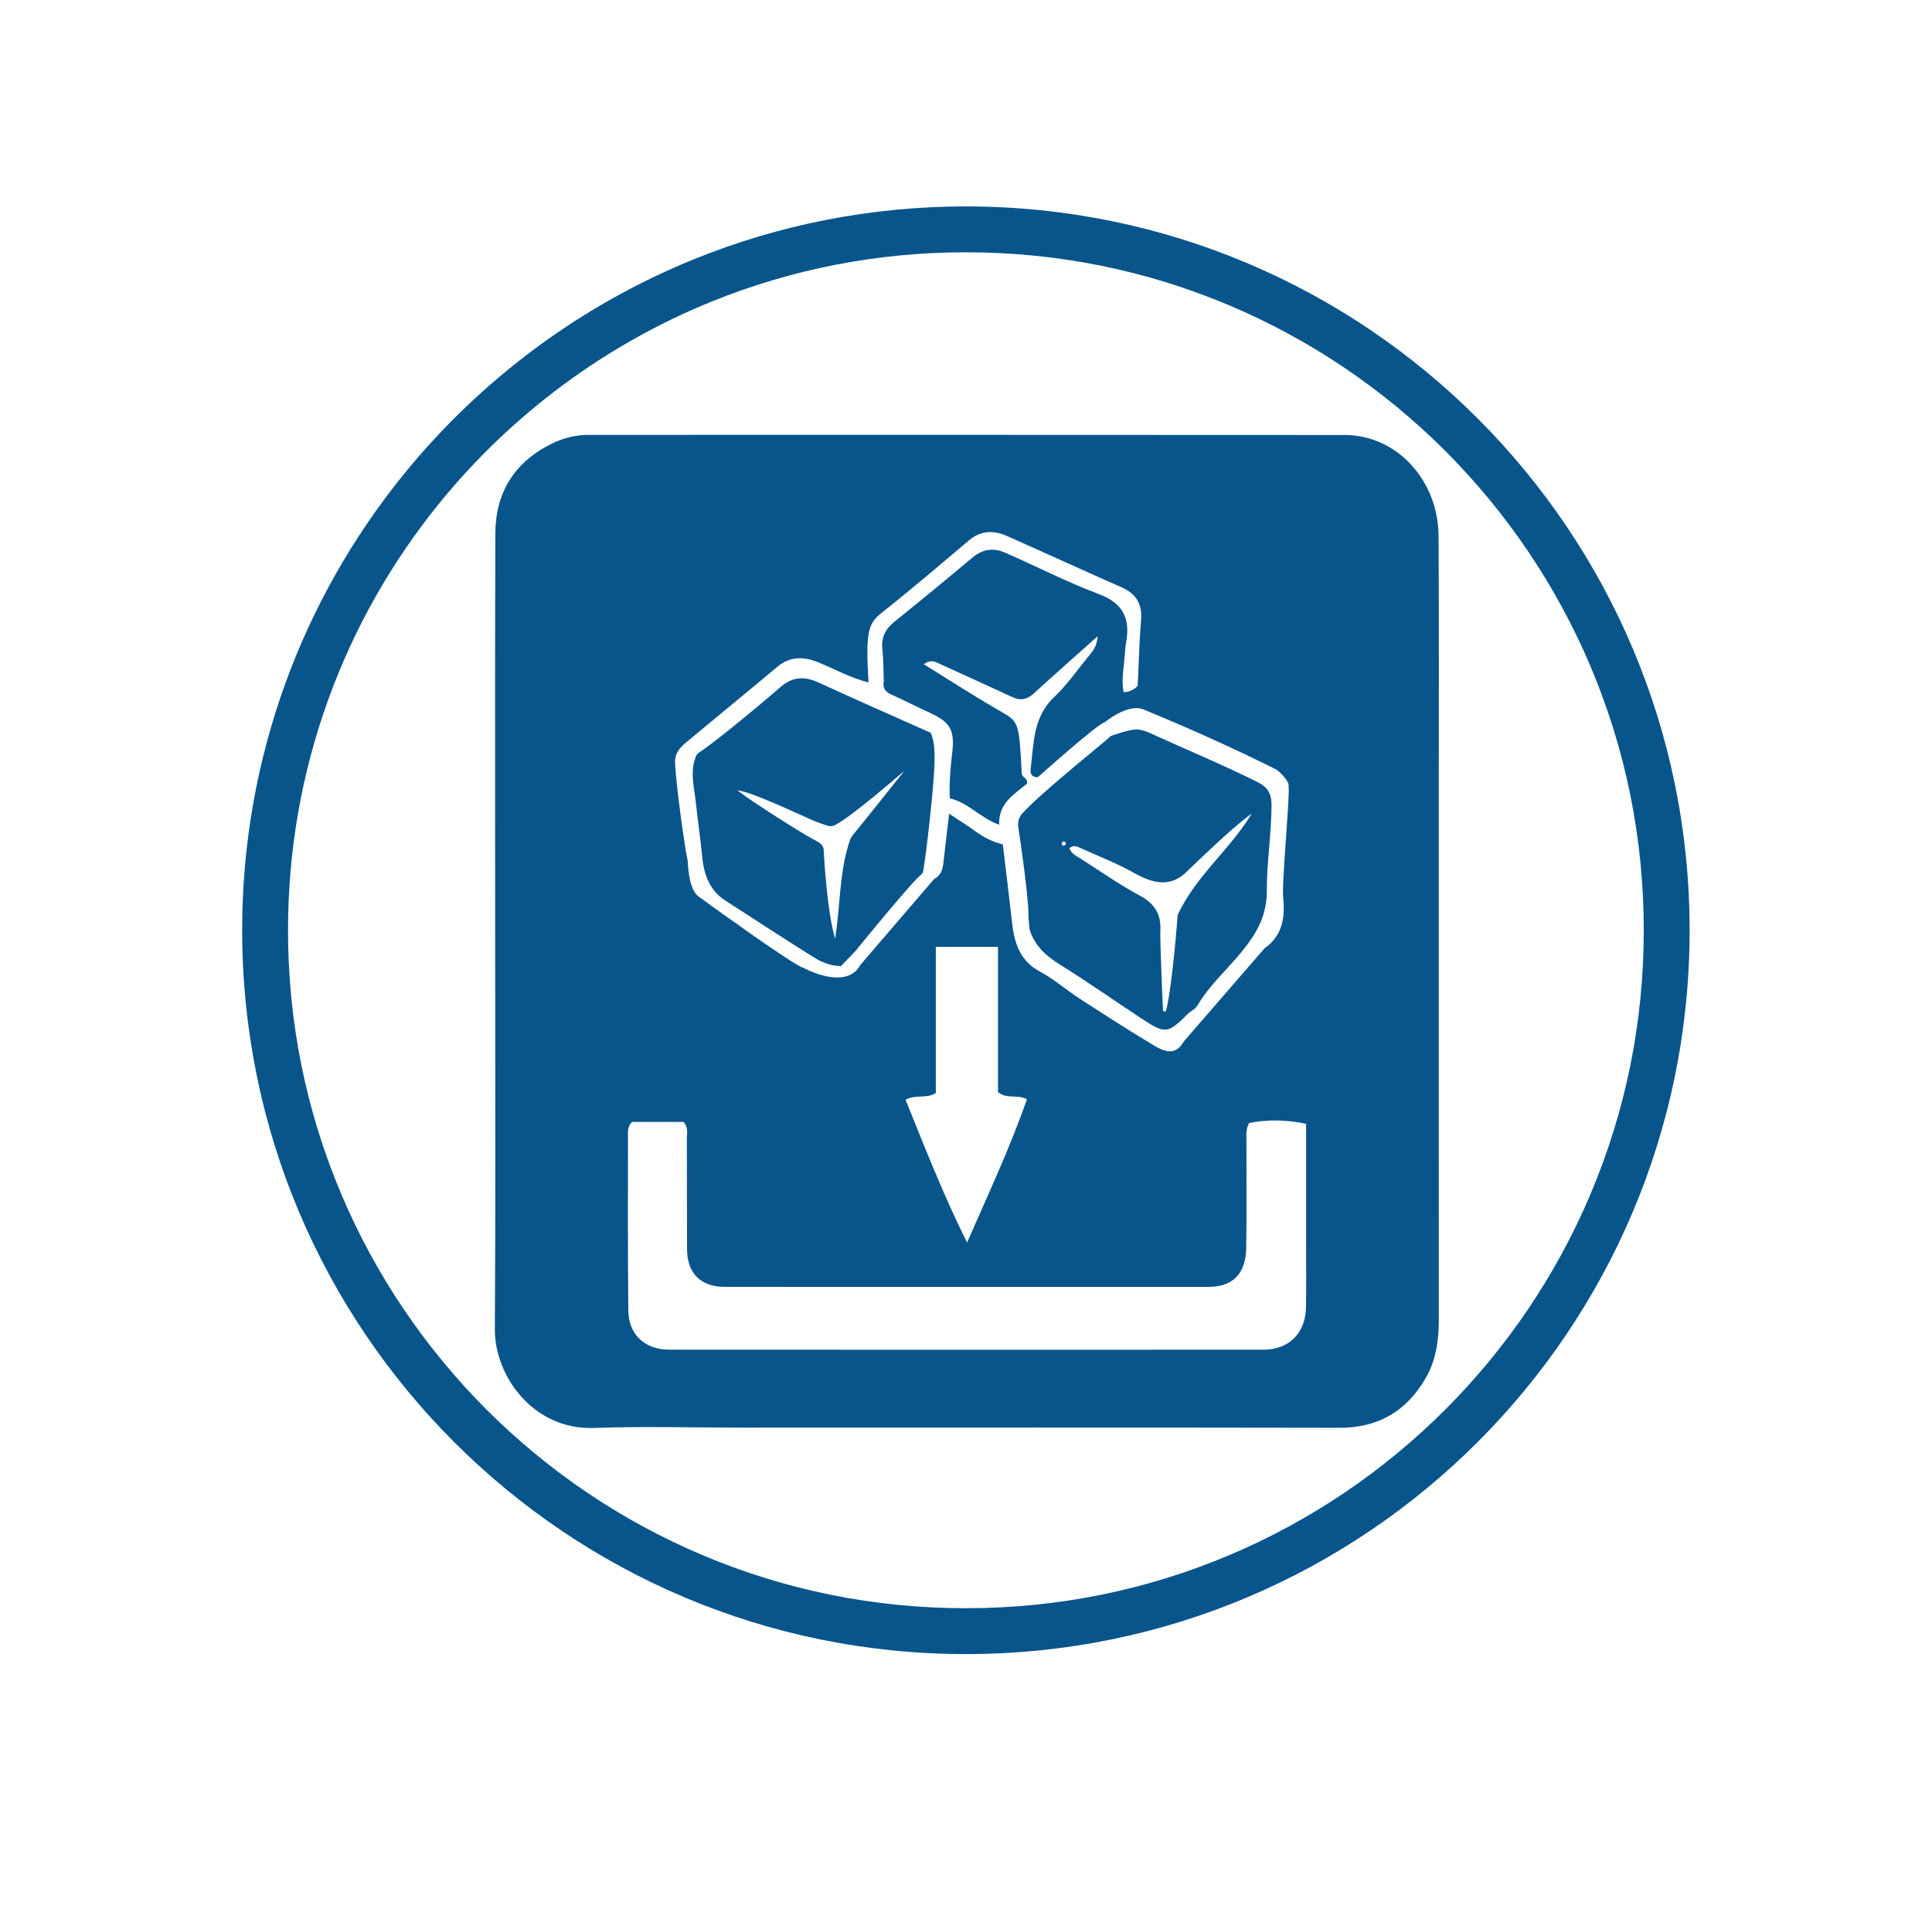
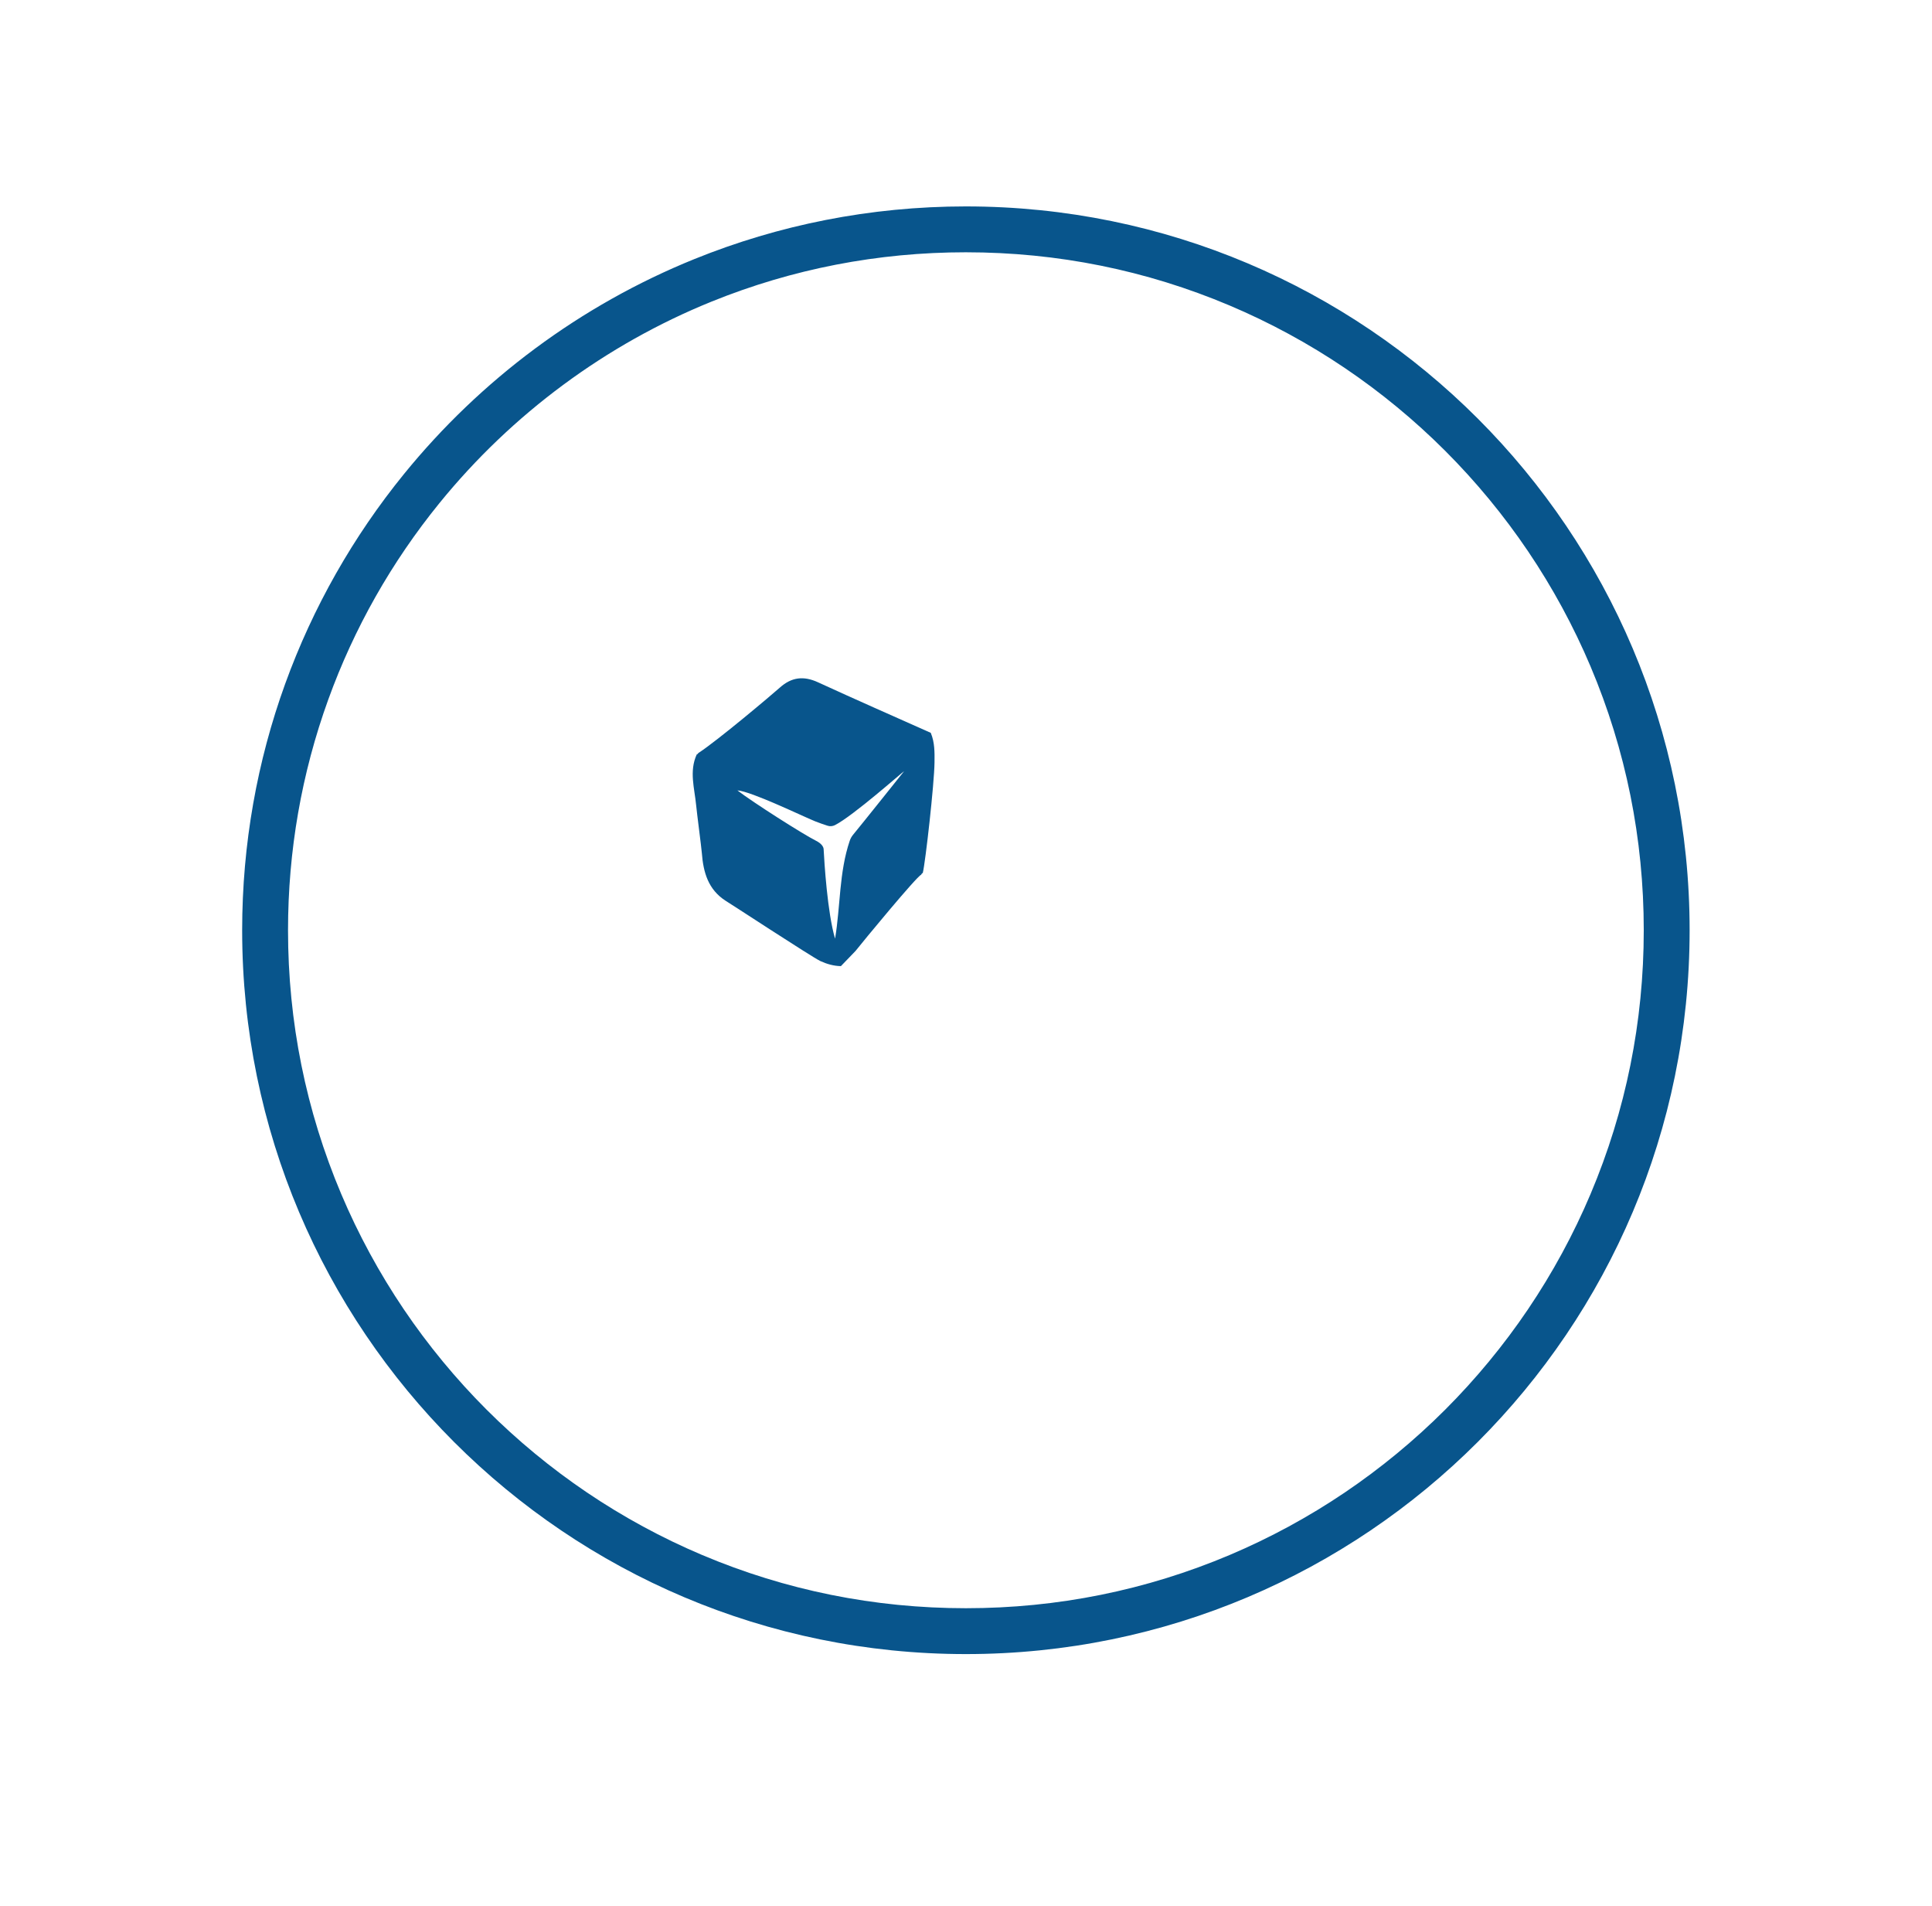
<svg xmlns="http://www.w3.org/2000/svg" viewBox="0 0 2106.234 2078">
  <defs>
    <style>
      .cls-1 {
        fill: #08558c;
      }
    </style>
  </defs>
  <g id="cricle">
    <path class="cls-1" d="M1053,275c99.786,0,196.56,19.532,287.636,58.054,43.778,18.517,86.006,41.438,125.51,68.127,39.142,26.444,75.951,56.815,109.405,90.268,33.454,33.454,63.824,70.263,90.268,109.405,26.689,39.505,49.61,81.732,68.127,125.51,38.522,91.075,58.054,187.85,58.054,287.636s-19.532,196.56-58.054,287.636c-18.517,43.778-41.438,86.006-68.127,125.51-26.444,39.142-56.815,75.951-90.268,109.405-33.454,33.454-70.263,63.824-109.405,90.268-39.505,26.689-81.733,49.61-125.51,68.127-91.075,38.522-187.85,58.054-287.636,58.054s-196.56-19.532-287.636-58.054c-43.778-18.517-86.006-41.438-125.51-68.127-39.142-26.444-75.951-56.815-109.405-90.268-33.454-33.454-63.824-70.263-90.268-109.405-26.689-39.505-49.61-81.733-68.127-125.51-38.522-91.075-58.054-187.85-58.054-287.636,0-86.395,14.757-170.992,43.86-251.441,28.127-77.749,68.955-149.858,121.347-214.319,78.829-96.965,181.411-172.879,296.656-219.534,88.028-35.637,181.27-53.706,277.138-53.706m0-50c-104.64,0-204.53,20.37-295.9,57.36-124.52,50.41-233.24,131.69-316.69,234.34-110.3,135.71-176.41,308.79-176.41,497.3,0,435.75,353.25,789,789,789s789-353.25,789-789S1488.75,225,1053,225h0Z" />
  </g>
  <g id="ice_cube_chamber" data-name="ice cube chamber">
    <g>
-       <path class="cls-1" d="M1568.311,584.539c-.347-61.434-45.736-110.329-102.496-110.392-274.765-.253-549.561-.095-824.326-.126-14.529,0-28.206,3.664-40.967,10.076-39.988,20.057-60.392,53.191-60.519,97.474-.379,108.181-.284,216.363-.253,324.544,.032,36.608,.063,73.216,.063,109.824,0,39.198,.032,78.396,.063,117.594v9.728c.063,37.398,.095,74.795,.095,112.193,0,64.435-.095,128.838-.505,193.274-.316,51.548,42.325,110.108,107.802,107.771,52.59-1.895,105.276-.379,157.929-.379,218.447,0,436.895-.221,655.374,.19,42.072,.063,72.584-18.162,93.368-53.538,11.434-19.457,14.624-41.283,14.624-63.709-.063-189.546-.032-379.093-.032-568.639,0-95.294,.316-190.589-.221-285.883Zm-820.252,224.701c32.976-27.543,66.299-54.675,99.243-82.281,14.403-12.097,29.533-11.371,45.61-4.675,17.656,7.328,34.555,16.741,53.948,21.573-3.506-57.96-.158-64.467,16.046-77.29,31.744-25.079,62.477-51.422,93.399-77.512,12.887-10.897,26.88-11.245,41.283-4.896,41.725,18.446,83.165,37.619,124.953,55.939,16.235,7.107,22.805,18.256,21.415,35.913-1.958,24.068-2.527,48.263-3.664,71.637-4.612,4.738-9.286,6.475-15.351,6.854-2.59-12.792,.095-25.205,.979-37.587,.411-5.78,.884-11.561,1.863-17.246,4.517-25.806-3.664-42.325-29.975-52.18-34.808-13.045-68.067-30.228-102.18-45.136-12.413-5.401-24.289-4.011-35.281,5.243-28.174,23.658-56.602,47.031-85.25,70.089-9.918,7.96-14.561,17.12-13.14,30.007,1.263,11.466,1.074,23.058,1.516,34.618-1.421,7.202,1.327,11.687,8.181,14.719,13.929,6.191,27.448,13.298,41.314,19.583,22.9,10.392,28.143,18.794,25.048,44.504-1.958,16.204-3.253,32.344-2.558,49.148,19.994,4.39,33.039,21.32,53.822,28.743-.979-23.563,16.519-33.323,30.48-44.883,.221-7.075-3.79-4.769-5.843-10.297-3.159-60.013-3.159-56.854-26.564-70.436-26.627-15.446-52.496-32.186-80.26-49.369,7.581-5.591,12.35-2.748,17.467-.379,26.216,12.097,52.622,23.816,78.775,36.103,9.476,4.454,16.677,2.621,24.226-4.327,21.952-20.183,44.41-39.861,69.047-61.877-.632,11.56-6.064,17.088-10.708,22.773-11.971,14.656-22.868,30.512-36.545,43.367-23.405,21.952-22.205,50.79-25.774,78.554-.758,5.812,1.769,9.002,7.802,8.97,1.327-1.074,65.888-58.939,72.868-59.855,0,0,25.269-21.068,42.293-14.056,48.895,20.089,97.158,41.757,144.505,65.319,3.632,1.8,15.066,13.803,13.677,18.036,1.737,6.665-5.591,84.429-6.064,114.214-.032,2.937,.126,5.875,.379,8.813,1.927,21.131-1.169,40.524-20.657,54.201l-86.829,100.19c-.916,1.042-1.674,2.211-2.432,3.348-8.275,12.918-20.025,8.781-30.038,2.811-27.89-16.614-55.212-34.302-82.502-51.958-14.498-9.413-27.701-21.163-42.862-29.248-22.647-12.097-28.08-32.186-30.575-54.801-3.064-27.606-6.507-55.18-9.886-83.797-10.487-2.59-20.183-7.233-29.059-13.708-8.844-6.475-18.225-12.287-29.47-19.741-1.895,16.361-3.664,31.586-5.496,46.779-1.105,9.286-.853,19.236-10.992,24.511-1.421,1.737-79.249,92.325-80.354,93.589-15.382,28.553-61.75,3.506-62.35,2.843-4.201,.79-72.016-47.158-72.458-47.947l-.032-.031c-1.453-.537-40.872-28.901-41.914-29.849-10.897-8.497-11.181-36.671-11.434-38.661-3.159-13.613-13.487-87.493-13.74-107.929-.126-9.57,5.654-15.666,12.097-21.036Zm371.512,389.011c-18.446,52.622-42.23,103.475-65.288,156.16-25.427-50.916-45.989-103.507-67.057-155.655,11.908-6.349,22.205-.632,32.976-7.36v-159.287h67.815v158.245c10.076,8.434,20.657,1.927,31.554,7.896Zm304.203,226.439c-.442,28.364-18.414,46.494-46.526,46.526-215.857,.095-431.715,.126-647.572-.032-26.658,0-44.441-16.456-44.694-42.641-.695-64.246-.347-128.491-.379-192.737,0-4.201,0-8.497,4.517-12.887h55.938c5.591,5.875,3.759,12.508,3.759,18.604,.158,40.019-.031,80.039,.158,120.058,.126,26.279,14.908,41.125,40.967,41.125,175.838,.095,351.676,.095,527.515,.032,26.595-.032,40.746-14.308,41.156-42.767,.569-38.945,.158-77.922,.221-116.899,.032-5.685-.916-11.56,2.906-18.92,19.52-3.948,39.735-3.822,62.129,.79,0,45.073,.032,87.651,0,130.26,0,23.152,.284,46.337-.095,69.489Z" />
-       <path class="cls-1" d="M1210.38,802.639v.032h-.031s0-.032,.031-.032Z" />
-       <path class="cls-1" d="M1370.994,852.513c-38.977-19.394-79.154-36.04-118.731-54.075-1.327-.6-2.622-1.106-3.917-1.548-3.222-1.074-6.38-1.643-9.507-1.8-5.812-.284-24.637,5.717-28.459,7.549v.032c-.253,1.611-73.5,59.413-95.831,83.924-3.695,4.043-5.338,9.539-4.454,14.972,2.085,12.634,11.908,81.207,11.055,97.221,.316,3.727,.821,9.697,1.137,13.424,4.927,17.972,17.562,29.438,33.481,39.387,29.691,18.478,58.339,38.63,87.556,57.897,27.417,18.067,29.47,17.72,52.559-5.18,1.169-1.169,2.622-2.053,4.043-2.937,1.358-.821,2.558-1.832,3.601-3.032,.221-.221,.442-.474,.663-.726,.663-.758,1.264-1.579,1.769-2.464,11.813-19.962,28.964-35.597,43.778-53.033,17.593-20.783,31.333-40.809,31.302-70.815-.063-31.207,5.085-62.603,5.18-94.157,.031-12.034-4.296-19.173-15.224-24.637Zm-213.773,66.741c2.021-2.906,3.601-2.906,4.927,.569-2.022,2.843-3.601,2.874-4.927-.569Zm126.627,78.206s-5.275,73.279-12.476,103.854c-.474,1.99-3.38,1.737-3.506-.316-1.2-23.595-3.253-80.512-2.906-85.408,1.263-18.193-5.528-30.354-22.3-39.324-22.142-11.876-42.83-26.501-64.088-39.988-4.706-3-10.234-5.148-12.761-11.624,4.454-4.043,8.591-1.895,12.761,0,19.078,8.718,38.819,16.267,57.076,26.501,21.289,11.94,40.904,17.404,60.013-2.874,3.443-3.127,47.474-46.4,69.047-61.529-23.816,39.356-61.498,68.478-80.86,110.708Z" />
-       <path class="cls-1" d="M1210.349,802.67s0-.032,.031-.032v.032h-.031Z" />
+       <path class="cls-1" d="M1210.38,802.639v.032h-.031Z" />
      <path class="cls-1" d="M1014.769,799.007l-.126-.221c-40.967-18.288-82.091-36.324-122.837-55.054-15.667-7.202-28.775-5.749-41.725,5.843-8.812,7.865-68.036,57.865-88.788,71.289-.347,.758-.916,1.264-1.706,1.485-8.465,18.351-2.401,36.955-.663,55.401,.821,8.781,5.685,45.515,6.191,51.959,1.611,21.131,6.886,39.861,25.869,52.117,.853,.253,94.536,61.687,103.349,65.762,7.107,3.253,14.498,5.369,22.394,5.528,5.306-5.528,10.613-11.055,15.951-16.551,7.517-9.539,66.709-81.365,71.605-83.134,.316-.884,.916-1.548,1.737-1.99,2.874-11.718,12.508-97.095,12.761-120.437,.126-10.96,.253-21.699-4.011-31.996Zm-84.682,110.803c-1.611,1.958-2.906,4.169-3.695,6.57-11.718,34.555-10.076,71.131-16.014,106.792-8.402-28.49-11.718-83.197-12.476-97.6-.095-2.211-1.927-5.938-8.244-9.097-13.992-6.981-69.362-42.23-85.756-54.928,15.319,1.105,70.752,28.017,84.65,33.67,4.769,1.927,9.697,3.538,13.613,4.833,2.653,.884,5.496,.632,7.991-.6,19.583-9.855,74.1-58.213,75.49-58.844-1.39,1.706-44.82,56.191-55.56,69.205Z" />
-       <line class="cls-1" x1="1284.386" y1="995.249" x2="1283.849" y2="997.46" />
    </g>
  </g>
</svg>